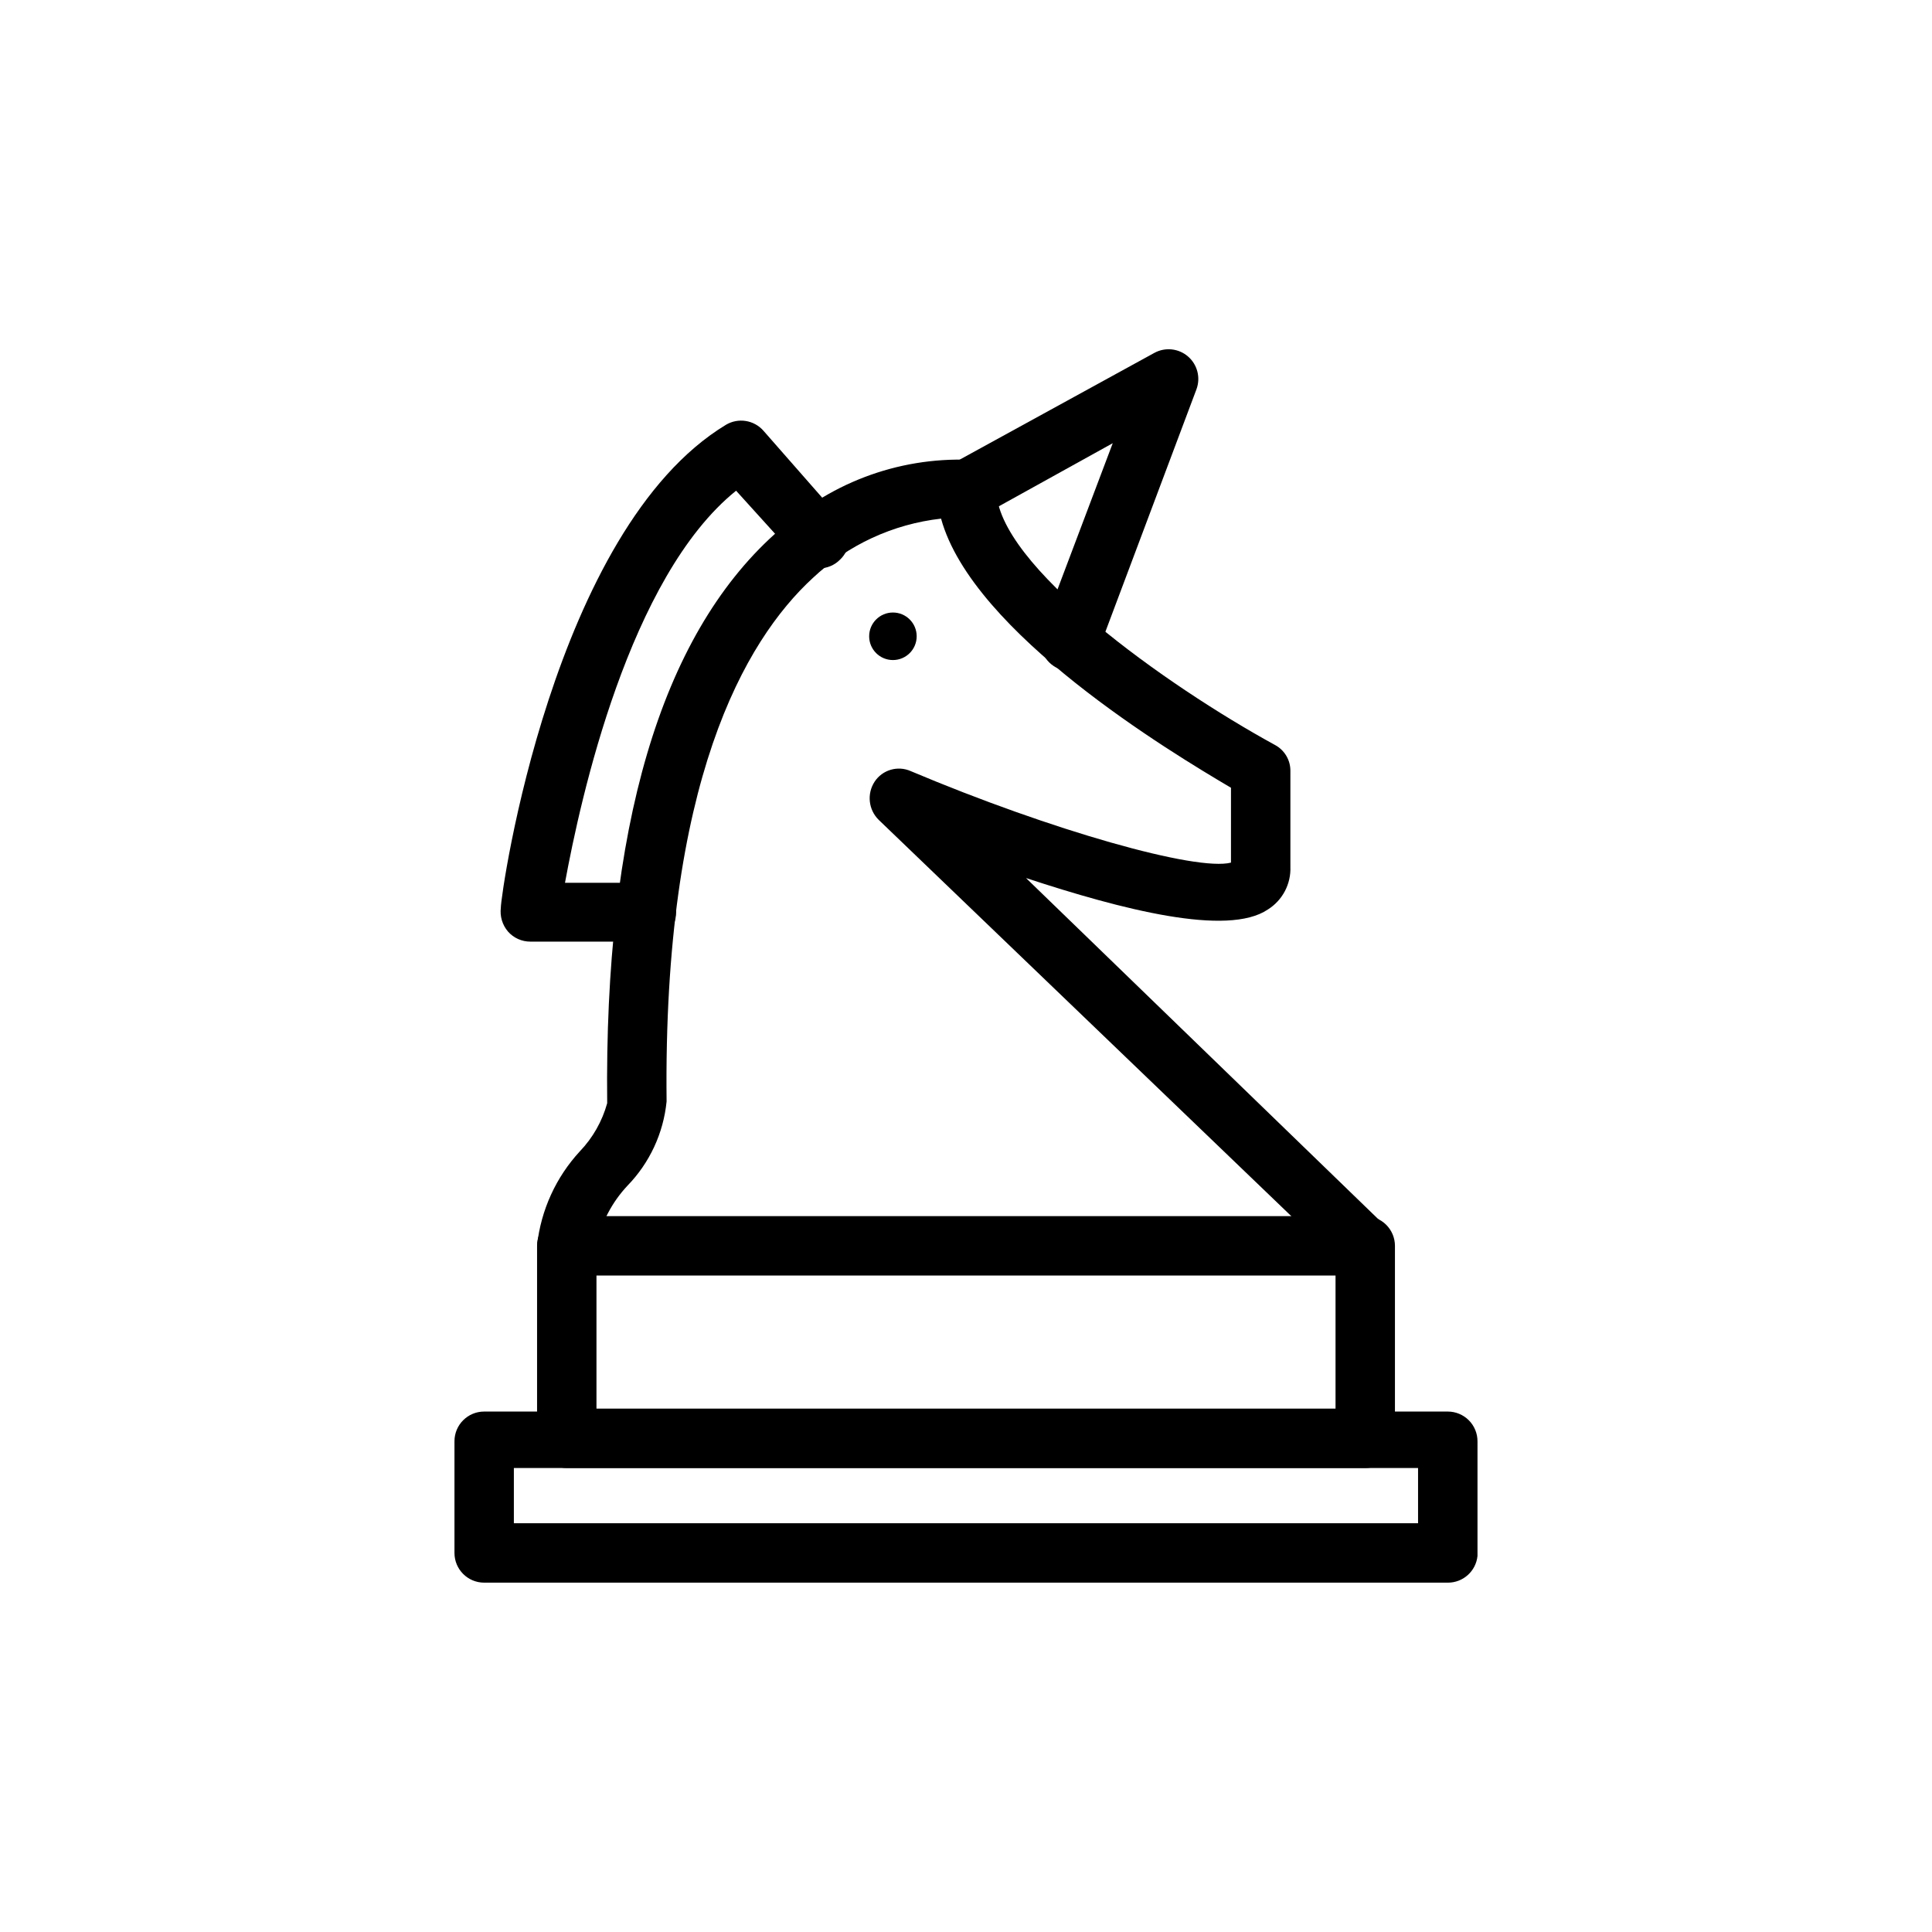
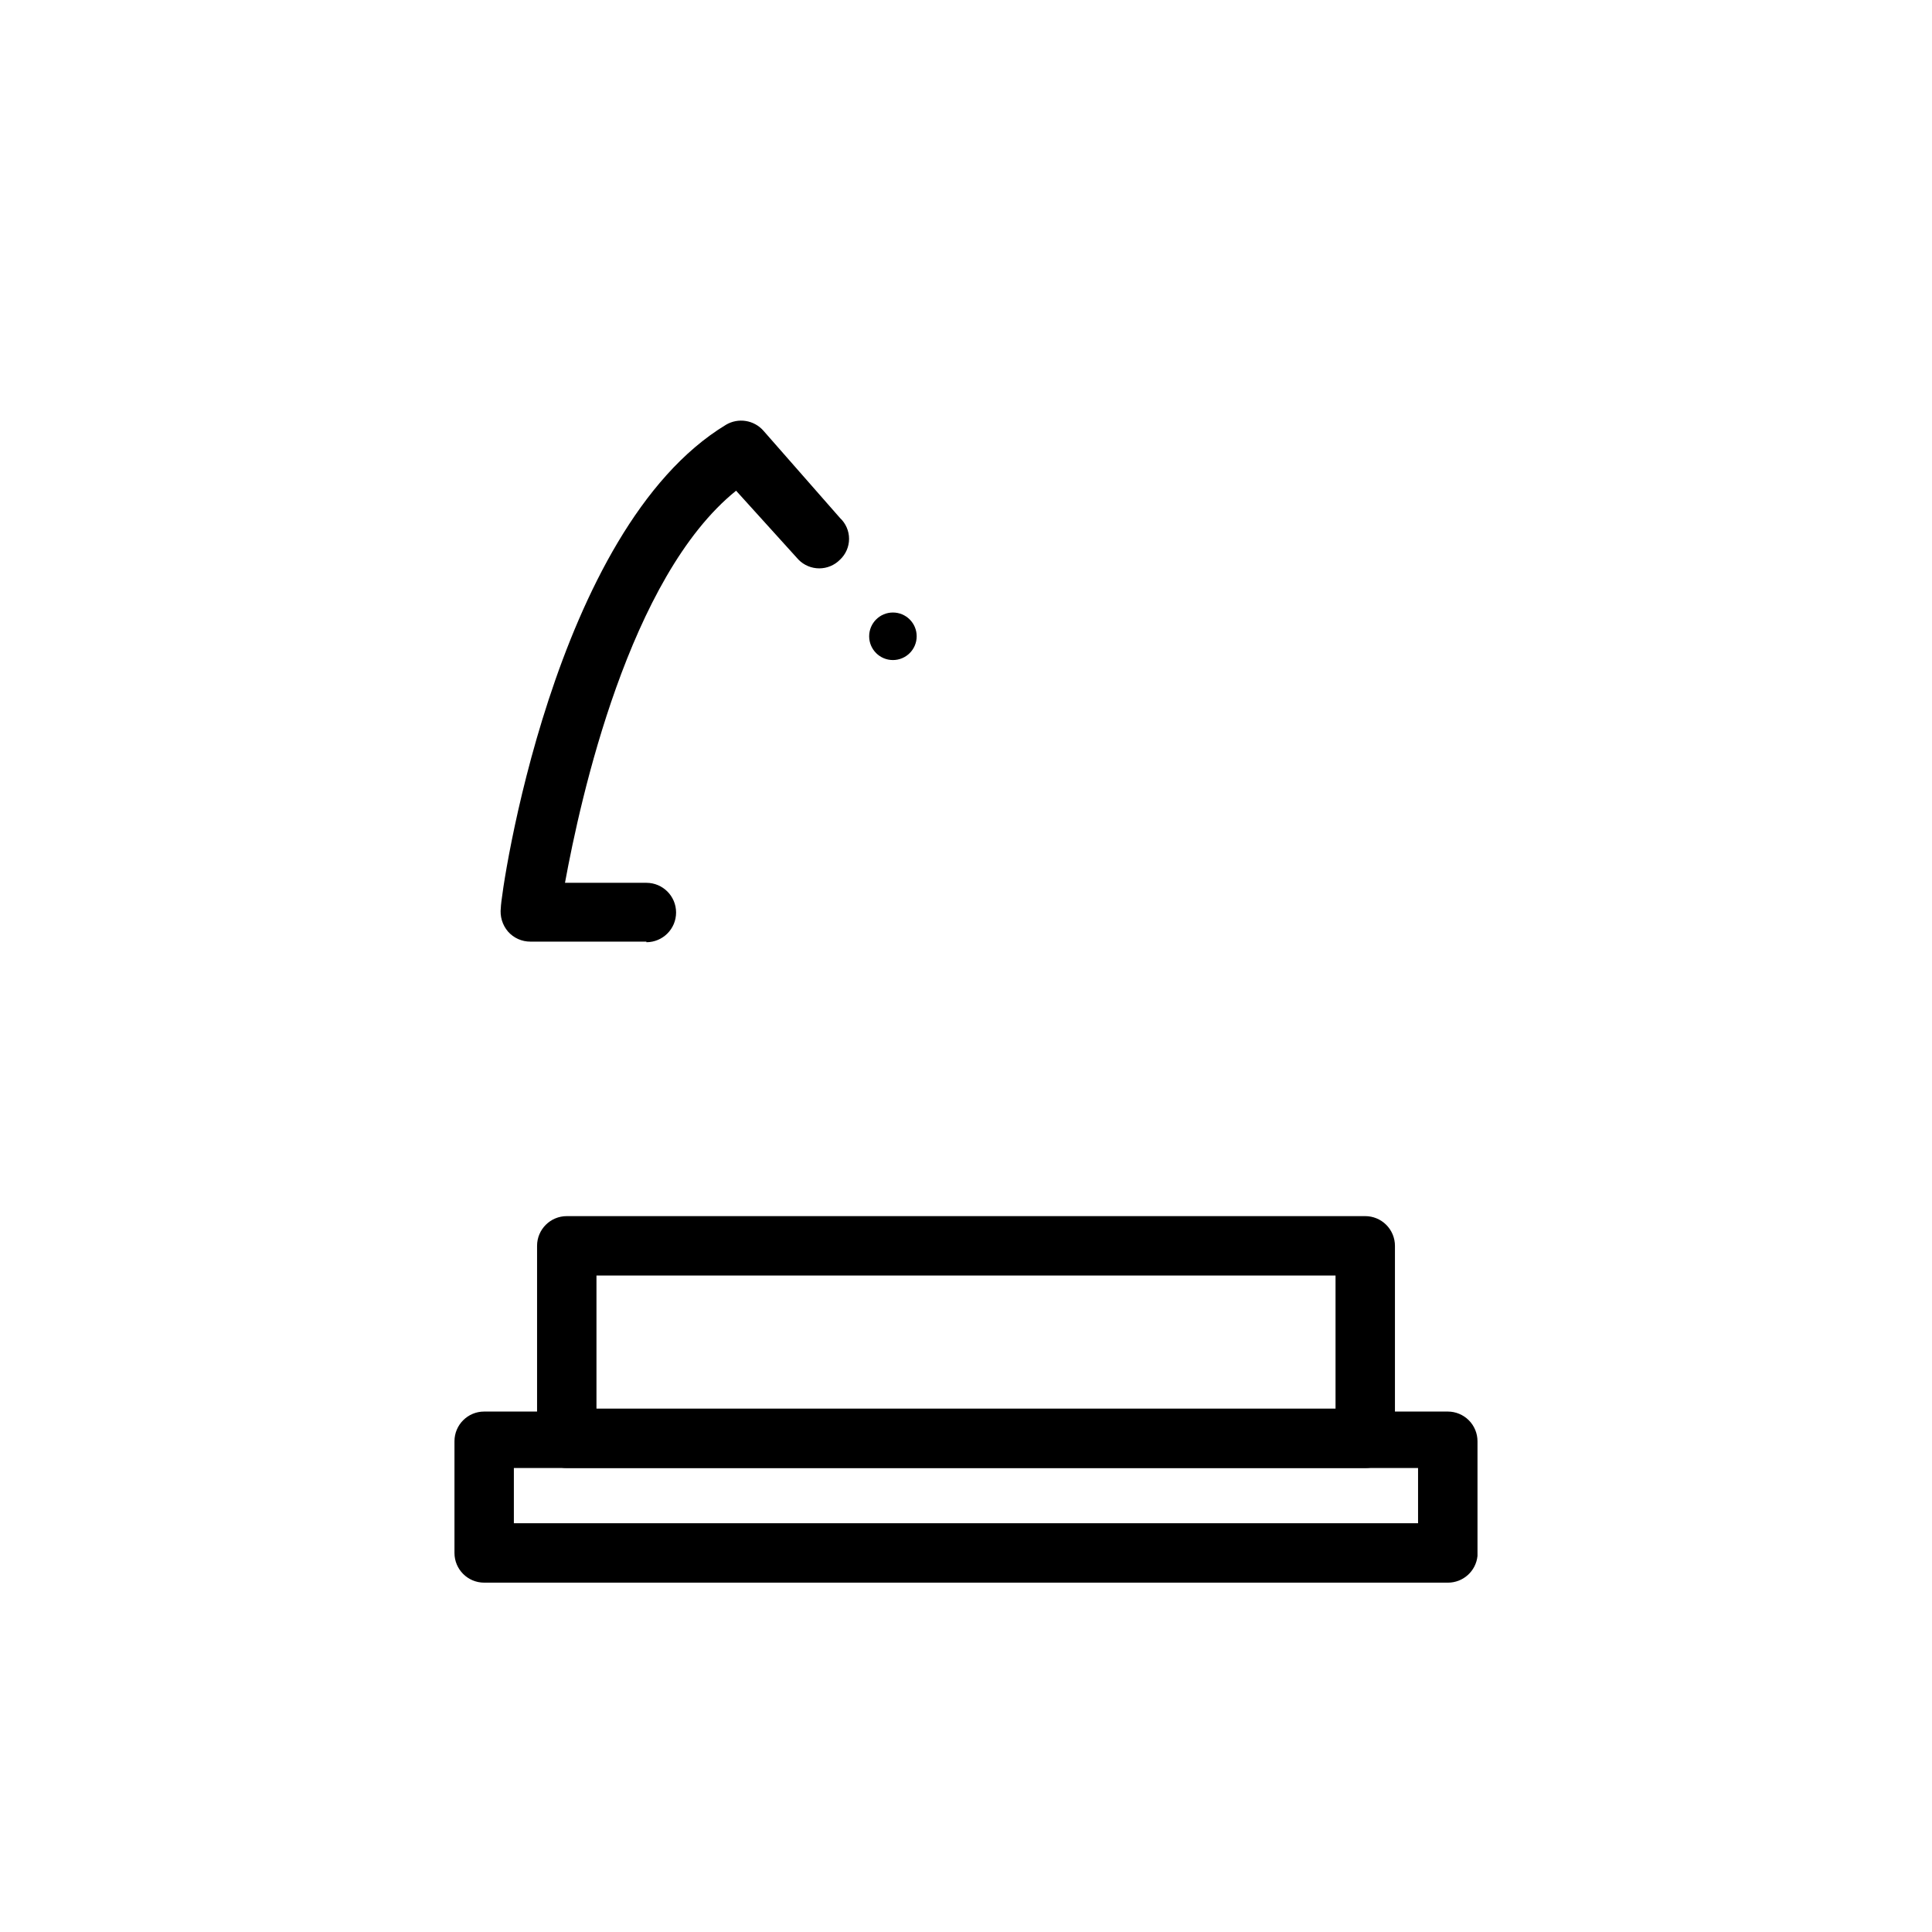
<svg xmlns="http://www.w3.org/2000/svg" fill="#000000" width="800px" height="800px" version="1.1" viewBox="144 144 512 512">
  <g>
    <path d="m527.68 563.42h-255.37c-4.348 0-7.871-3.523-7.871-7.871v-29.602c0-4.348 3.523-7.871 7.871-7.871h255.37c2.086 0 4.09 0.832 5.566 2.305 1.477 1.477 2.305 3.481 2.305 5.566v30.387c-0.406 4.039-3.812 7.106-7.871 7.086zm-247.5-15.742 239.62-0.004v-14.641h-239.62z" />
    <path d="m505.8 533.04h-211.6c-4.348 0-7.871-3.523-7.871-7.871v-51.012c0-4.348 3.523-7.871 7.871-7.871h211.6c2.09 0 4.09 0.828 5.566 2.305 1.477 1.477 2.309 3.481 2.309 5.566v51.797c-0.406 4.039-3.816 7.106-7.875 7.086zm-203.73-15.742h195.86v-35.27h-195.86z" />
-     <path d="m505.8 482.02c-2.047-0.02-4.012-0.805-5.508-2.203l-123.43-118.55c-2.711-2.676-3.168-6.883-1.102-10.078 2.07-3.176 6.141-4.375 9.602-2.832 37.312 15.742 75.73 26.609 84.859 24.246l0.004-19.84c-15.742-9.289-68.488-40.934-76.832-71.32-12.738 1.438-24.668 6.961-34.008 15.746-18.105 16.688-39.676 54.16-38.73 138.7-0.832 8.414-4.496 16.297-10.391 22.355-4.121 4.402-6.953 9.848-8.188 15.746 0 2.086-0.828 4.09-2.305 5.566s-3.481 2.305-5.566 2.305c-4.312-0.082-7.789-3.559-7.871-7.871 1.023-9.289 4.996-18.008 11.336-24.875 3.434-3.586 5.922-7.969 7.242-12.754-0.789-72.895 14.168-123.59 44.398-150.83h-0.004c13.832-13.297 32.473-20.398 51.641-19.68 3.973 0.539 6.969 3.867 7.086 7.871 0 19.996 45.344 52.113 73.84 67.699 2.555 1.359 4.137 4.035 4.094 6.93v25.348c0.188 4.578-2.098 8.906-5.984 11.336-10.707 7.242-38.73 0-64.078-8.344l94.465 91.473c1.492 1.477 2.328 3.488 2.328 5.586 0 2.102-0.836 4.113-2.328 5.59-1.184 1.375-2.789 2.316-4.566 2.676z" />
    <path d="m386.93 312.62c0 3.481-2.816 6.301-6.297 6.301-3.477 0-6.297-2.82-6.297-6.301 0-3.477 2.82-6.297 6.297-6.297 3.481 0 6.297 2.82 6.297 6.297" />
-     <path d="m427.55 321.28h-2.836c-4.043-1.609-6.066-6.148-4.562-10.234l18.734-49.594-34.953 19.367c-3.832 2.008-8.566 0.613-10.703-3.148-1.066-1.809-1.348-3.969-0.785-5.988 0.566-2.019 1.93-3.723 3.773-4.719l53.688-29.441c2.875-1.574 6.43-1.203 8.914 0.934 2.488 2.137 3.391 5.59 2.266 8.672l-26.137 69.59v-0.004c-1.324 2.871-4.238 4.668-7.398 4.566z" />
    <path d="m315.3 393.54h-30.703c-2.289 0.02-4.473-0.957-5.981-2.676-1.484-1.742-2.168-4.027-1.891-6.297 0-3.938 13.855-100.29 59.672-128h-0.004c3.258-1.926 7.422-1.266 9.922 1.574l20.309 23.145c1.523 1.43 2.387 3.422 2.387 5.508 0 2.09-0.863 4.082-2.387 5.512-1.449 1.48-3.438 2.316-5.512 2.316-2.07 0-4.059-0.836-5.508-2.316l-16.531-18.262c-28.34 22.828-41.25 81.555-45.344 103.91h21.57c4.348 0 7.871 3.523 7.871 7.871s-3.523 7.871-7.871 7.871z" />
  </g>
</svg>